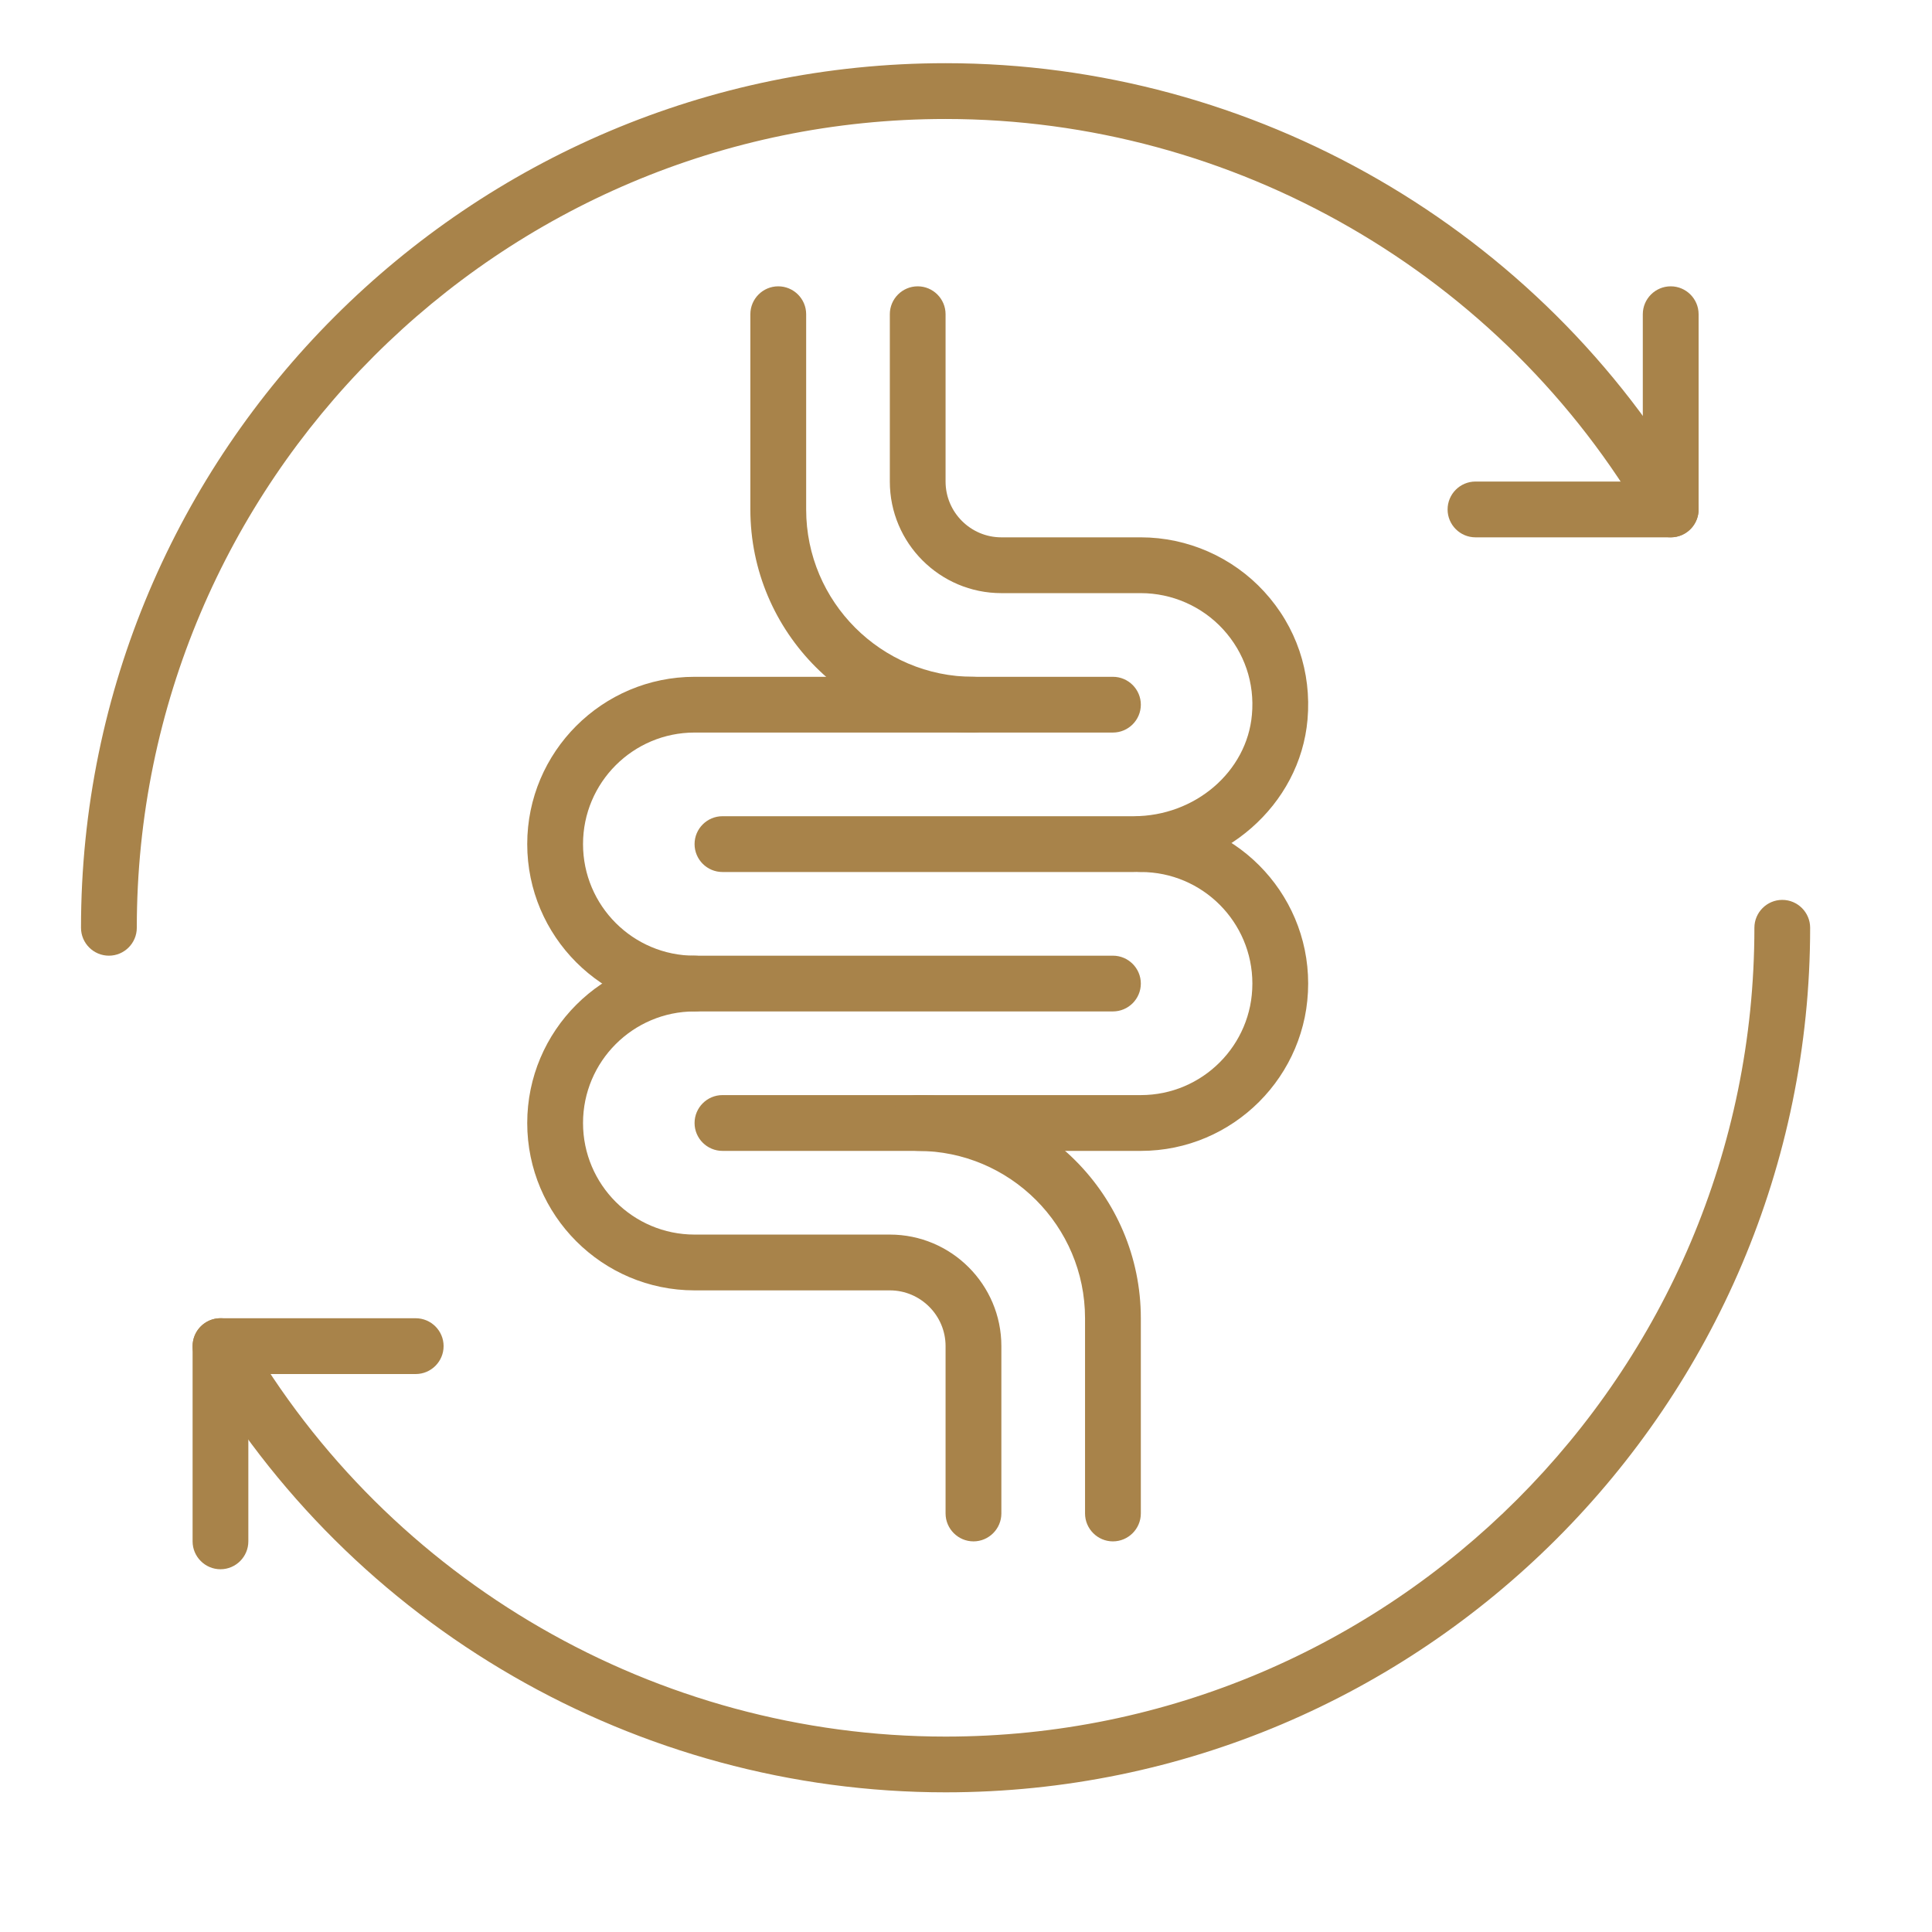
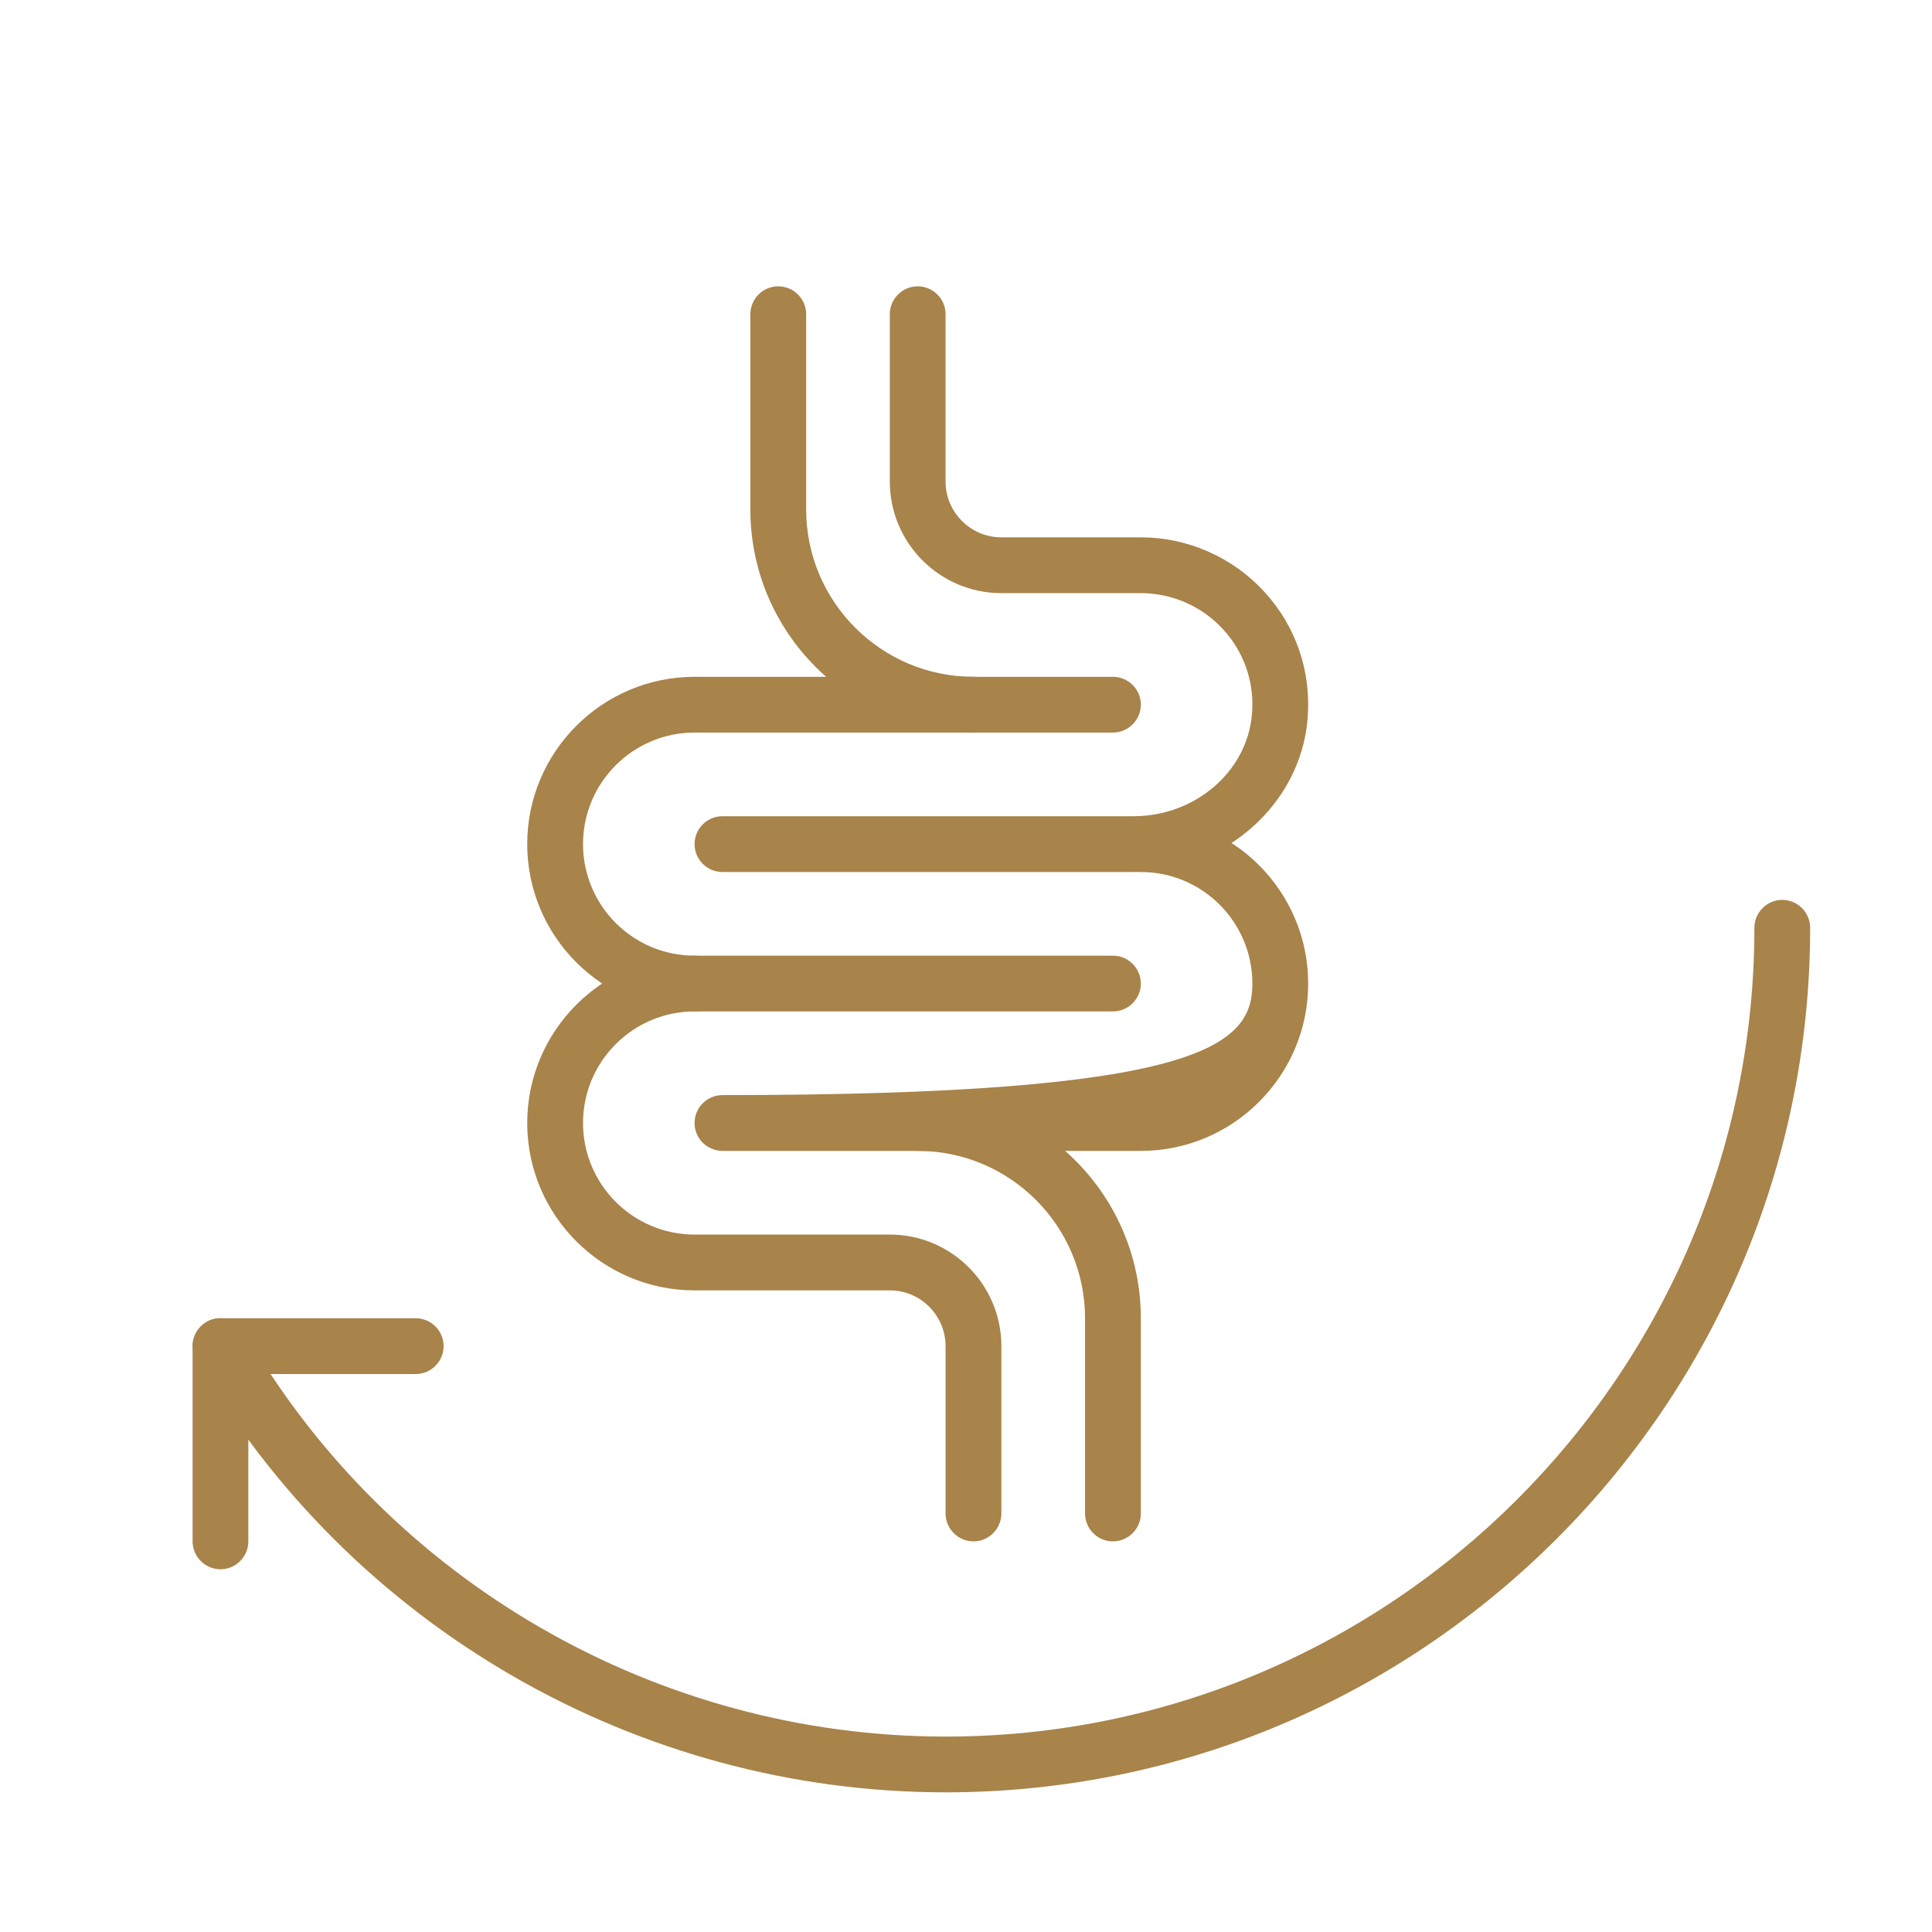
<svg xmlns="http://www.w3.org/2000/svg" width="200" viewBox="0 0 150 150" height="200" preserveAspectRatio="xMidYMid meet">
  <defs>
    <clipPath id="ac3b2baf94">
-       <path d="M 6.289 4.906 L 132 4.906 L 132 75 L 6.289 75 Z M 6.289 4.906 " clip-rule="nonzero" />
-     </clipPath>
+       </clipPath>
    <clipPath id="7da07b8c7a">
      <path d="M 14 69 L 140.539 69 L 140.539 139.156 L 14 139.156 Z M 14 69 " clip-rule="nonzero" />
    </clipPath>
  </defs>
  <g clip-path="url(#ac3b2baf94)">
    <path fill="#a8834a" d="M 8.457 74.199 C 7.262 74.199 6.289 73.227 6.289 72.031 C 6.289 35.02 36.402 4.906 73.414 4.906 C 97.344 4.906 119.641 17.773 131.59 38.469 C 132.191 39.504 131.828 40.832 130.797 41.43 C 129.758 42.023 128.438 41.668 127.836 40.637 C 116.664 21.266 95.805 9.238 73.414 9.238 C 38.785 9.238 10.621 37.406 10.621 72.031 C 10.621 73.227 9.648 74.199 8.457 74.199 " fill-opacity="1" fill-rule="nonzero" />
  </g>
-   <path fill="#a8834a" d="M 129.715 41.719 L 114.555 41.719 C 113.363 41.719 112.391 40.746 112.391 39.555 C 112.391 38.359 113.363 37.387 114.555 37.387 L 127.547 37.387 L 127.547 24.395 C 127.547 23.203 128.52 22.23 129.715 22.23 C 130.906 22.23 131.879 23.203 131.879 24.395 L 131.879 39.555 C 131.879 40.746 130.906 41.719 129.715 41.719 " fill-opacity="1" fill-rule="nonzero" />
  <g clip-path="url(#7da07b8c7a)">
    <path fill="#a8834a" d="M 73.414 139.156 C 49.488 139.156 27.191 126.301 15.238 105.594 C 14.648 104.562 15.004 103.234 16.035 102.637 C 17.074 102.035 18.395 102.398 18.996 103.43 C 30.168 122.801 51.027 134.828 73.414 134.828 C 108.035 134.828 136.211 106.652 136.211 72.031 C 136.211 70.84 137.184 69.867 138.375 69.867 C 139.566 69.867 140.539 70.84 140.539 72.031 C 140.539 109.047 110.43 139.156 73.414 139.156 " fill-opacity="1" fill-rule="nonzero" />
  </g>
  <path fill="#a8834a" d="M 17.117 121.836 C 15.926 121.836 14.953 120.863 14.953 119.672 L 14.953 104.512 C 14.953 103.32 15.926 102.348 17.117 102.348 L 32.273 102.348 C 33.469 102.348 34.441 103.32 34.441 104.512 C 34.441 105.707 33.469 106.68 32.273 106.68 L 19.281 106.68 L 19.281 119.672 C 19.281 120.863 18.309 121.836 17.117 121.836 " fill-opacity="1" fill-rule="nonzero" />
  <path fill="#a8834a" d="M 86.406 78.527 L 53.926 78.527 C 46.762 78.527 40.934 72.699 40.934 65.535 C 40.934 58.371 46.762 52.547 53.926 52.547 L 86.406 52.547 C 87.602 52.547 88.574 53.52 88.574 54.711 C 88.574 55.902 87.602 56.875 86.406 56.875 L 53.926 56.875 C 49.148 56.875 45.266 60.758 45.266 65.535 C 45.266 70.316 49.148 74.199 53.926 74.199 L 86.406 74.199 C 87.602 74.199 88.574 75.172 88.574 76.363 C 88.574 77.555 87.602 78.527 86.406 78.527 " fill-opacity="1" fill-rule="nonzero" />
  <path fill="#a8834a" d="M 75.582 119.672 C 74.387 119.672 73.414 118.695 73.414 117.504 L 73.414 104.512 C 73.414 102.129 71.469 100.184 69.086 100.184 L 53.926 100.184 C 46.762 100.184 40.934 94.355 40.934 87.191 C 40.934 80.027 46.762 74.199 53.926 74.199 C 55.121 74.199 56.094 75.172 56.094 76.363 C 56.094 77.555 55.121 78.527 53.926 78.527 C 49.148 78.527 45.266 82.41 45.266 87.191 C 45.266 91.969 49.148 95.852 53.926 95.852 L 69.086 95.852 C 73.863 95.852 77.746 99.734 77.746 104.512 L 77.746 117.504 C 77.746 118.695 76.773 119.672 75.582 119.672 " fill-opacity="1" fill-rule="nonzero" />
  <path fill="#a8834a" d="M 88.008 67.703 L 56.094 67.703 C 54.898 67.703 53.926 66.73 53.926 65.535 C 53.926 64.344 54.898 63.371 56.094 63.371 L 88.008 63.371 C 92.785 63.371 96.812 59.914 97.199 55.488 C 97.422 53.027 96.617 50.668 94.957 48.855 C 93.324 47.074 90.992 46.051 88.574 46.051 L 77.746 46.051 C 72.969 46.051 69.086 42.168 69.086 37.387 L 69.086 24.395 C 69.086 23.203 70.059 22.23 71.25 22.23 C 72.441 22.23 73.414 23.203 73.414 24.395 L 73.414 37.387 C 73.414 39.773 75.359 41.719 77.746 41.719 L 88.574 41.719 C 92.203 41.719 95.695 43.258 98.148 45.93 C 100.641 48.645 101.836 52.172 101.516 55.867 C 100.938 62.5 95.008 67.703 88.008 67.703 " fill-opacity="1" fill-rule="nonzero" />
-   <path fill="#a8834a" d="M 88.574 89.355 L 56.094 89.355 C 54.898 89.355 53.926 88.383 53.926 87.191 C 53.926 85.996 54.898 85.023 56.094 85.023 L 88.574 85.023 C 93.352 85.023 97.234 81.141 97.234 76.363 C 97.234 71.586 93.352 67.703 88.574 67.703 C 87.379 67.703 86.406 66.73 86.406 65.535 C 86.406 64.344 87.379 63.371 88.574 63.371 C 95.738 63.371 101.566 69.199 101.566 76.363 C 101.566 83.527 95.738 89.355 88.574 89.355 " fill-opacity="1" fill-rule="nonzero" />
+   <path fill="#a8834a" d="M 88.574 89.355 L 56.094 89.355 C 54.898 89.355 53.926 88.383 53.926 87.191 C 53.926 85.996 54.898 85.023 56.094 85.023 C 93.352 85.023 97.234 81.141 97.234 76.363 C 97.234 71.586 93.352 67.703 88.574 67.703 C 87.379 67.703 86.406 66.73 86.406 65.535 C 86.406 64.344 87.379 63.371 88.574 63.371 C 95.738 63.371 101.566 69.199 101.566 76.363 C 101.566 83.527 95.738 89.355 88.574 89.355 " fill-opacity="1" fill-rule="nonzero" />
  <path fill="#a8834a" d="M 86.406 119.672 C 85.215 119.672 84.242 118.695 84.242 117.504 L 84.242 102.348 C 84.242 95.184 78.414 89.355 71.25 89.355 C 70.059 89.355 69.086 88.383 69.086 87.191 C 69.086 85.996 70.059 85.023 71.25 85.023 C 80.801 85.023 88.574 92.797 88.574 102.348 L 88.574 117.504 C 88.574 118.695 87.602 119.672 86.406 119.672 " fill-opacity="1" fill-rule="nonzero" />
  <path fill="#a8834a" d="M 75.582 56.875 C 66.031 56.875 58.258 49.102 58.258 39.555 L 58.258 24.395 C 58.258 23.203 59.23 22.23 60.422 22.23 C 61.617 22.23 62.59 23.203 62.59 24.395 L 62.59 39.555 C 62.59 46.719 68.418 52.547 75.582 52.547 C 76.773 52.547 77.746 53.52 77.746 54.711 C 77.746 55.902 76.773 56.875 75.582 56.875 " fill-opacity="1" fill-rule="nonzero" />
</svg>